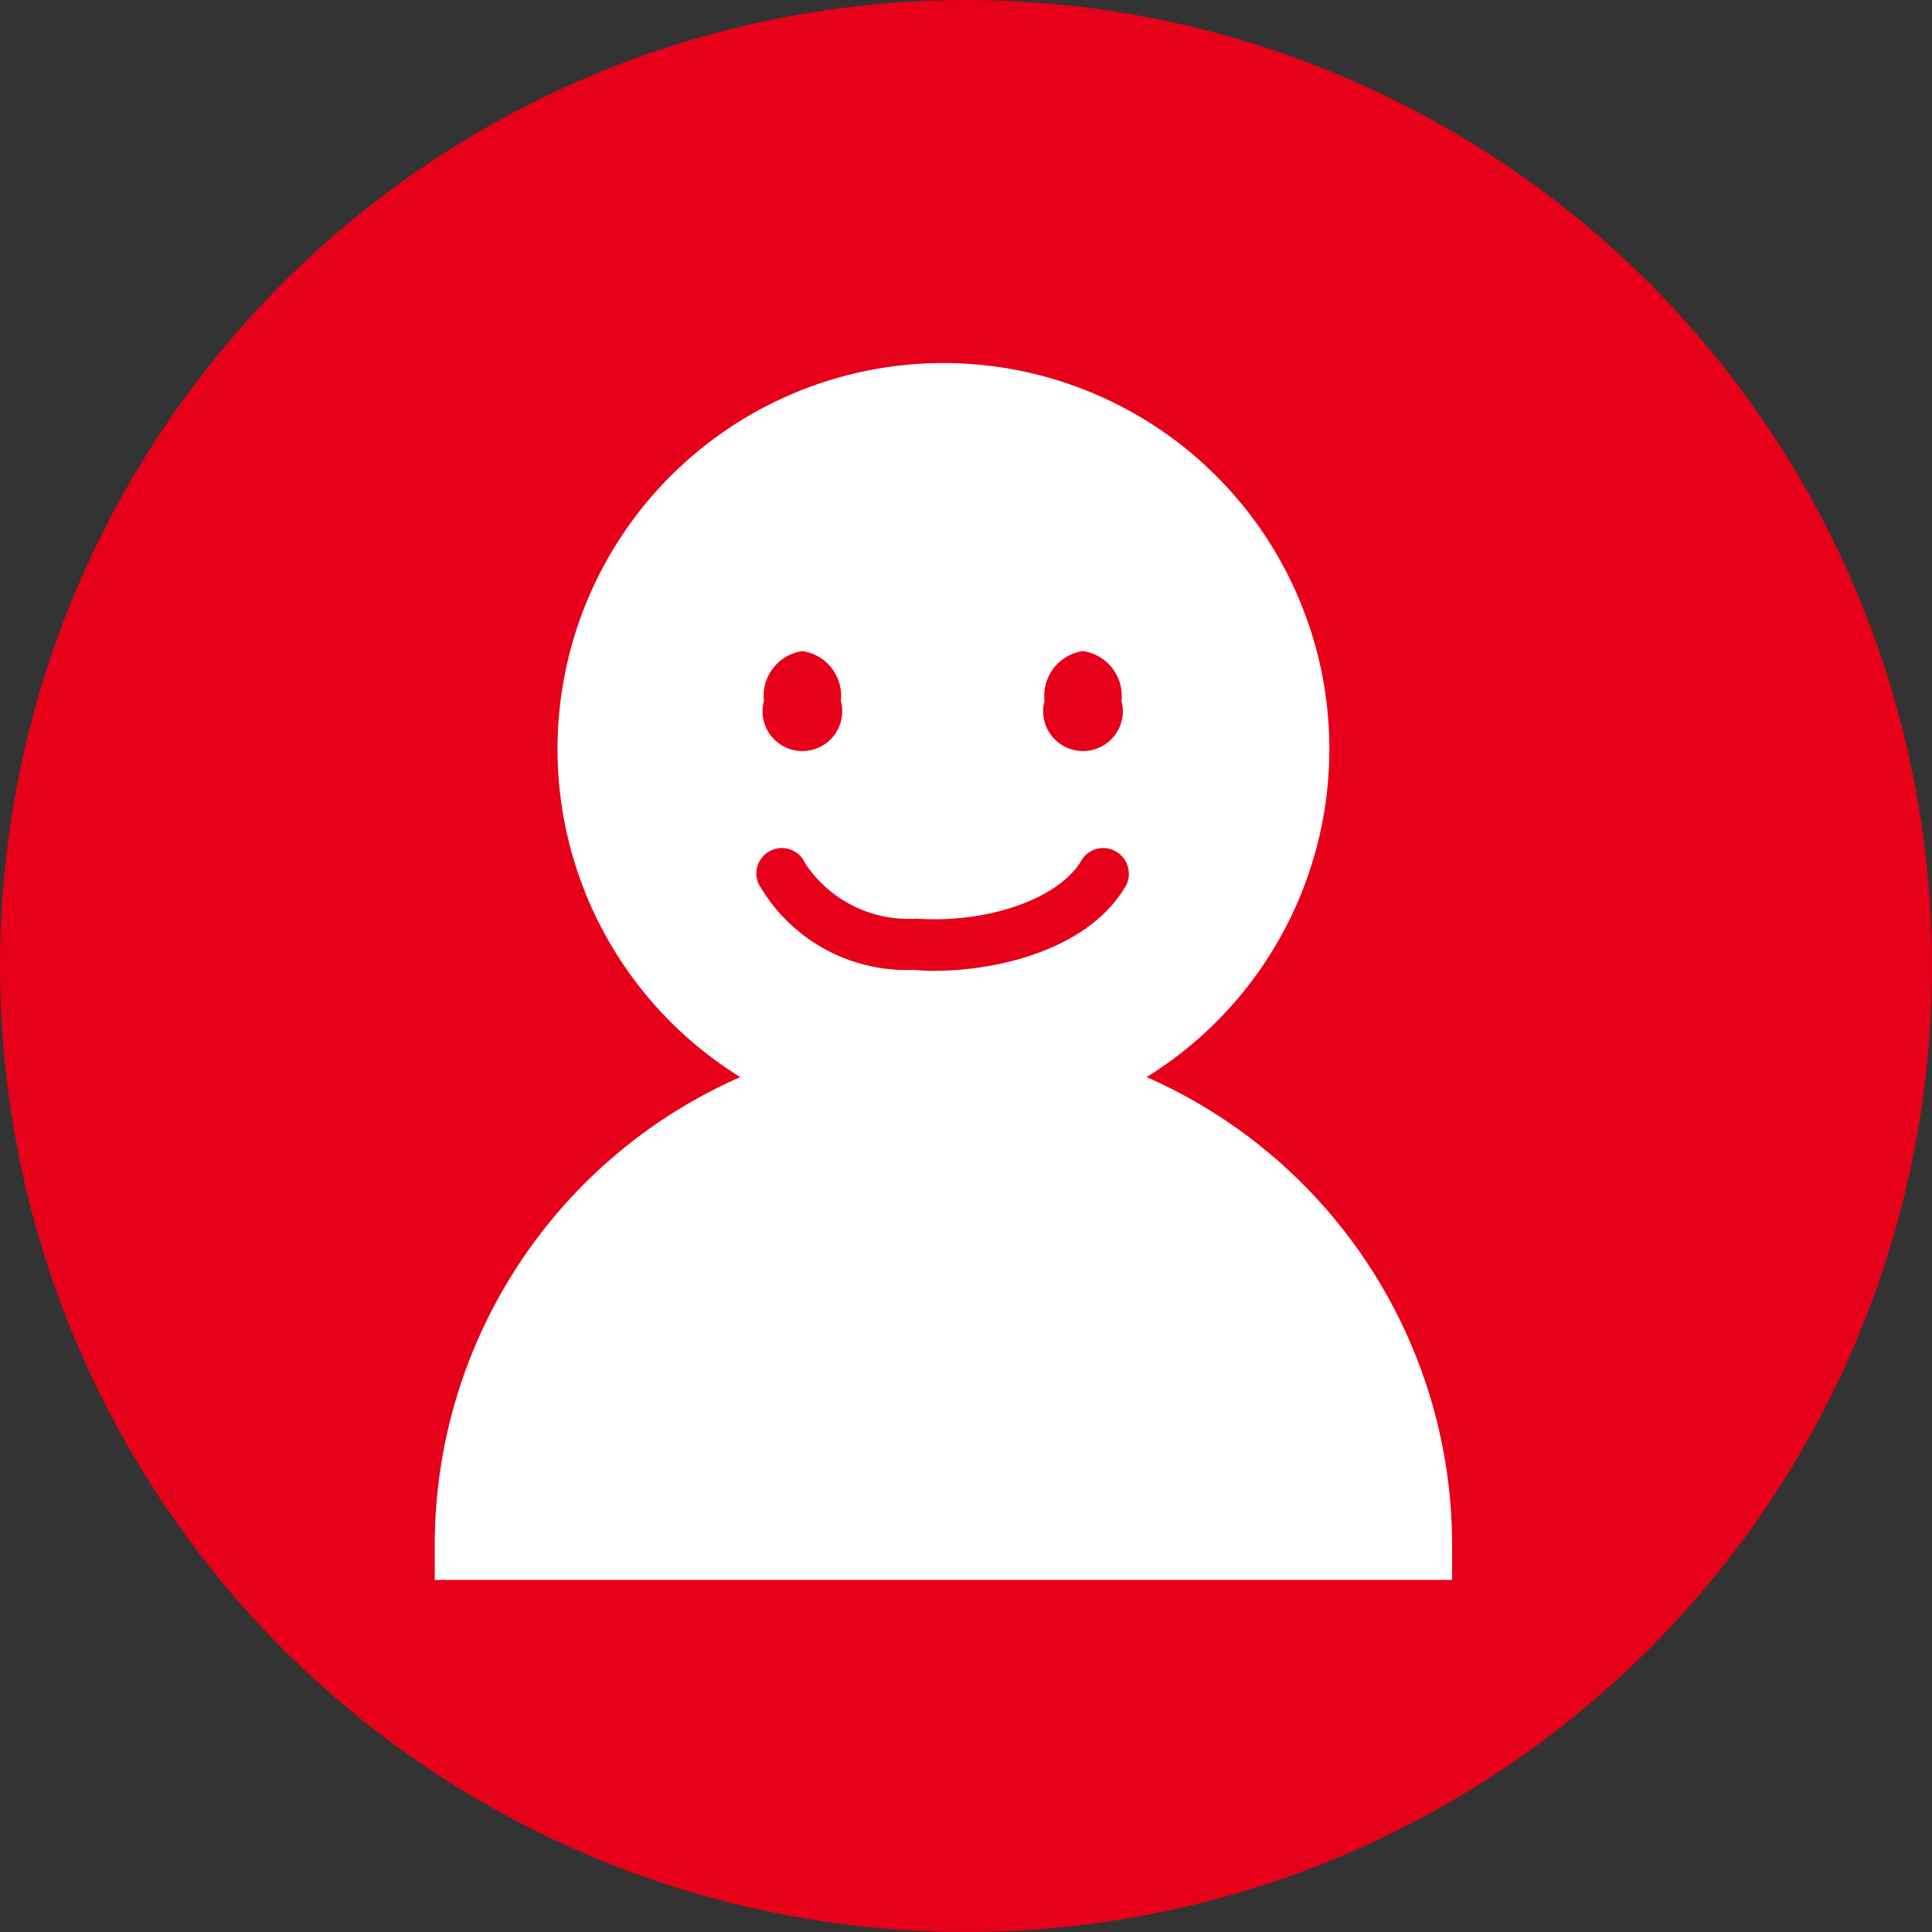
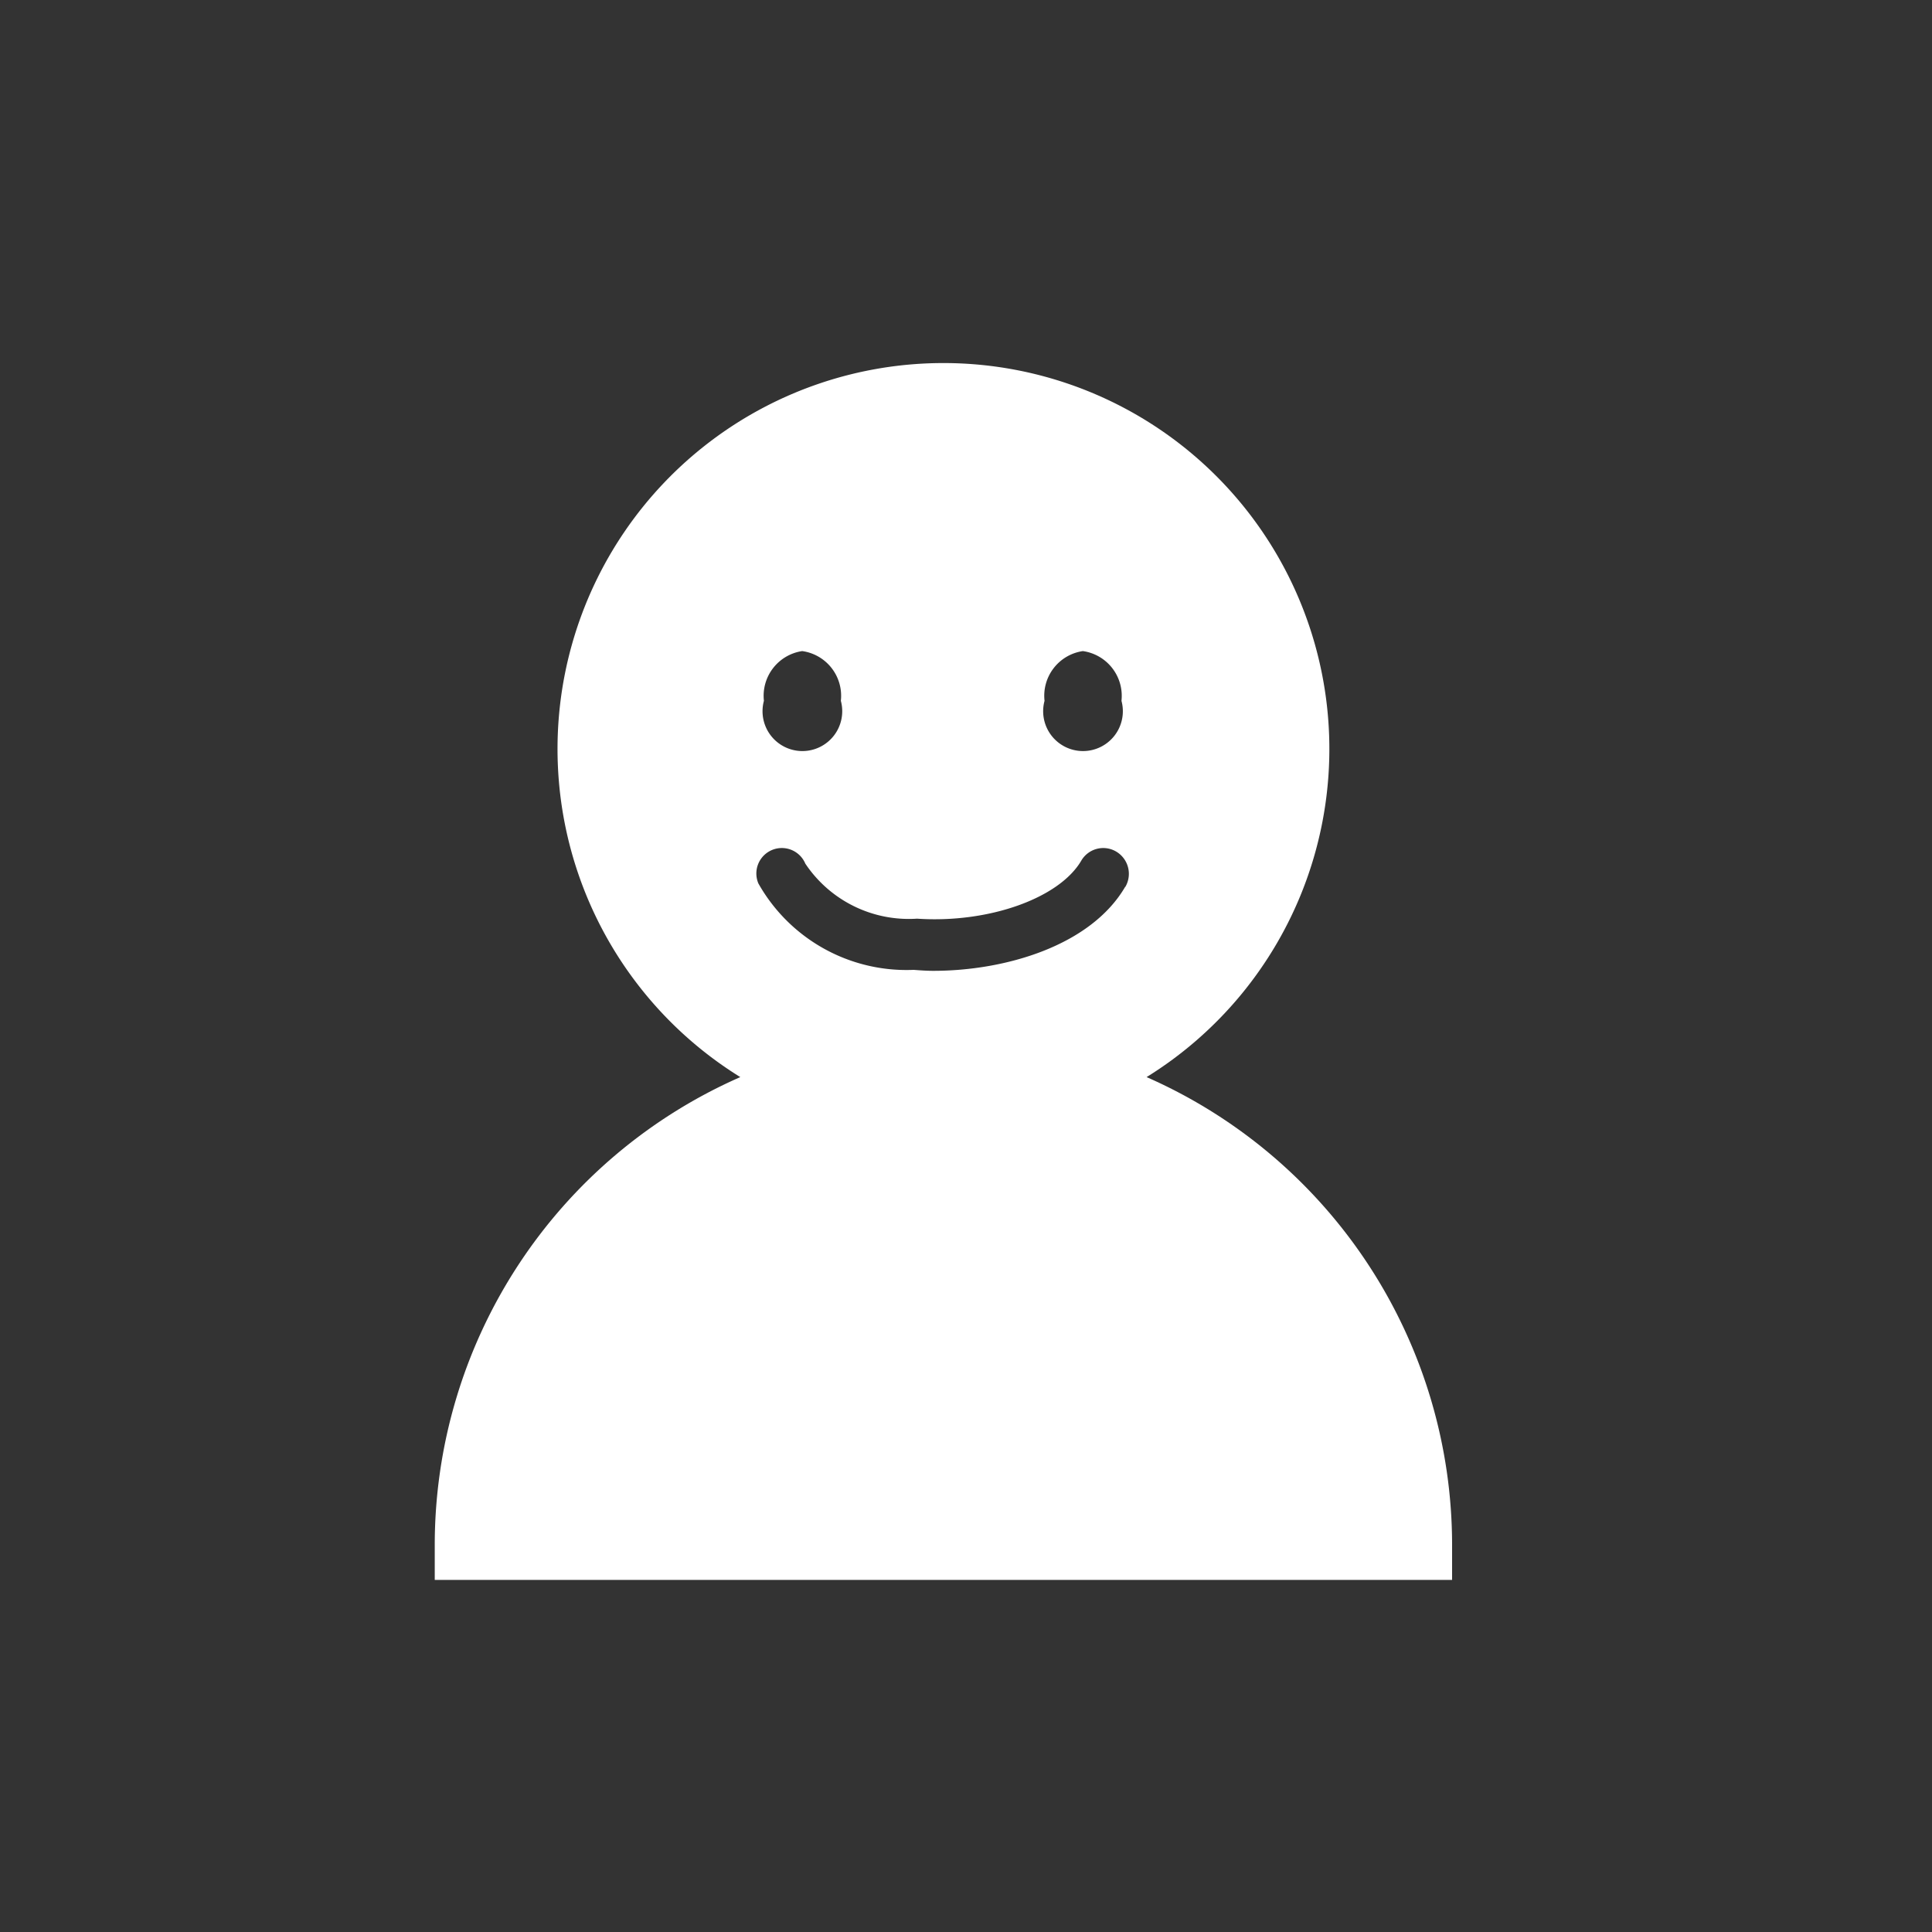
<svg xmlns="http://www.w3.org/2000/svg" width="40" height="40" viewBox="0 0 40 40">
  <rect x="0" y="0" width="40" height="40" fill="#333333" stroke="none" />
-   <circle cx="20" cy="20" r="20" fill="#e6001a" />
  <path data-name="シェイプ 1466" d="M23.739 22.3a7.99 7.99 0 10-8.412 0A10.582 10.582 0 009.001 32v.71h21.063V32a10.583 10.583 0 00-6.325-9.7zm-1.32-8.82a.936.936 0 01.8 1.03.825.825 0 11-1.593 0 .935.935 0 01.793-1.03zm-5.81 0a.935.935 0 01.8 1.03.825.825 0 11-1.593 0 .936.936 0 01.793-1.03zm6.687 4.88c-.713 1.22-2.48 1.74-3.973 1.74-.138 0-.274-.01-.406-.02a3.52 3.52 0 01-3.216-1.79.527.527 0 01.972-.41 2.576 2.576 0 002.313 1.14c1.478.1 2.942-.42 3.4-1.2a.527.527 0 01.722-.19.536.536 0 01.192.73z" fill="#fff" fill-rule="evenodd" />
</svg>